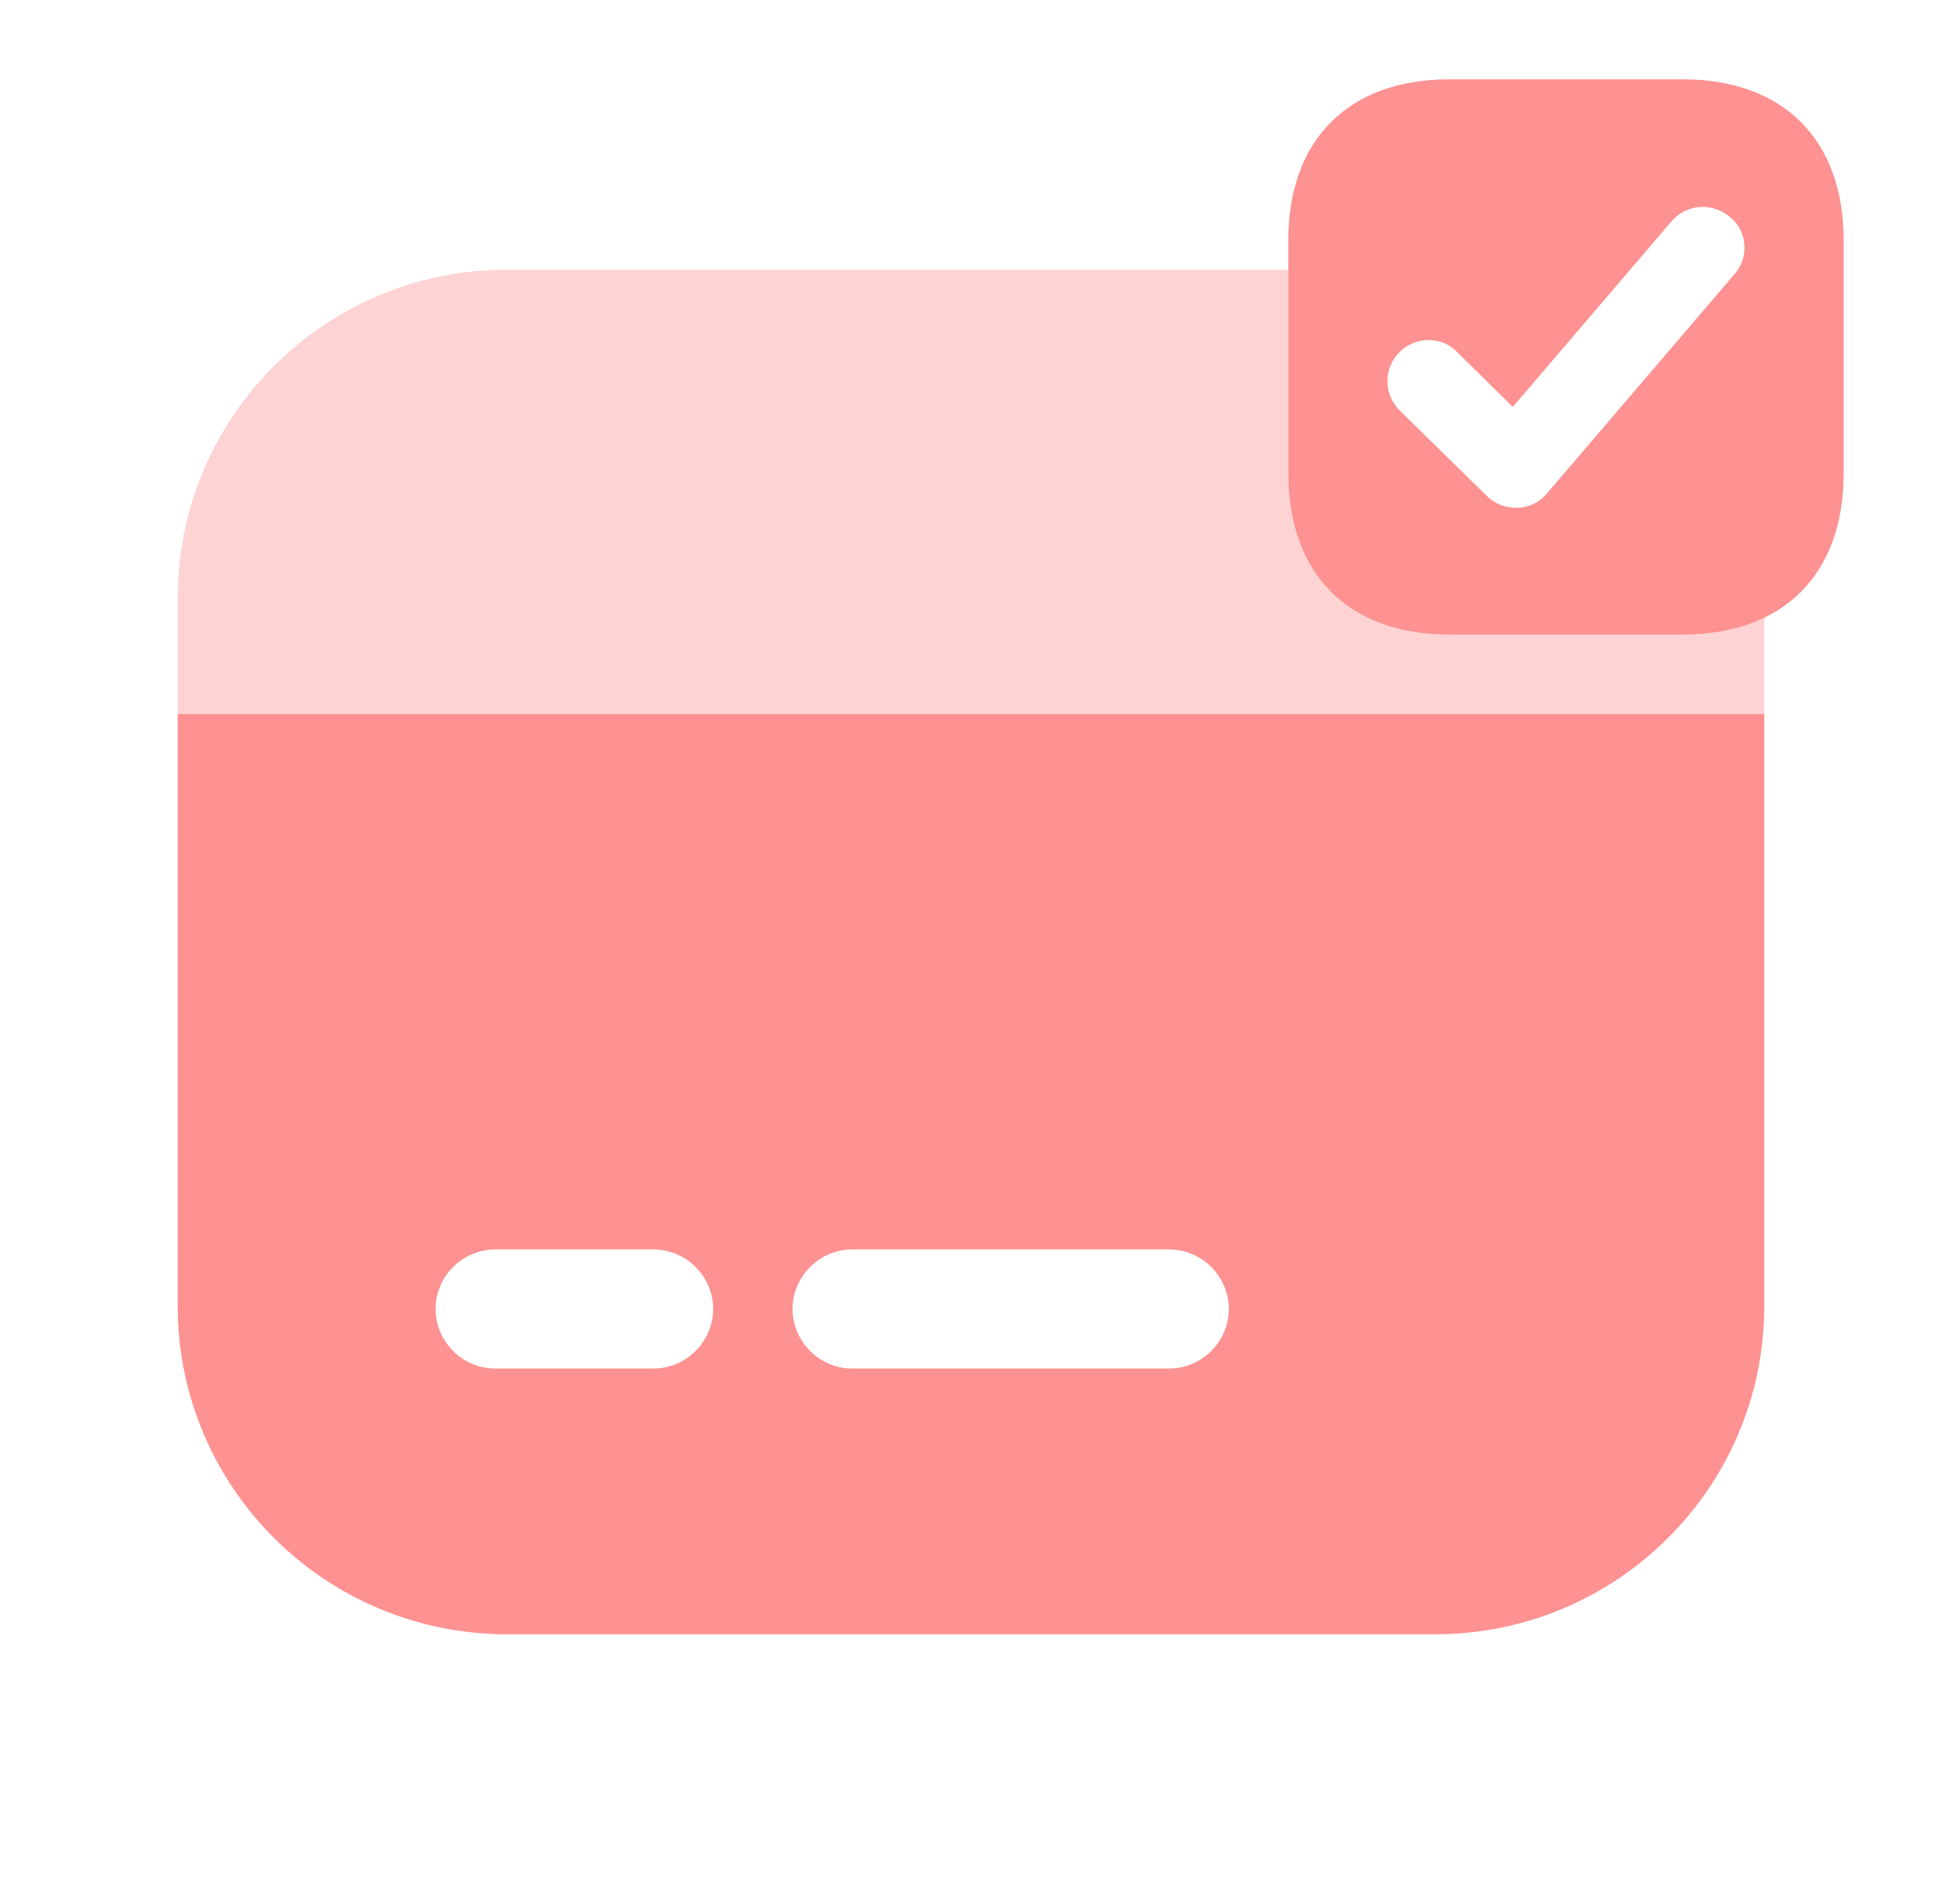
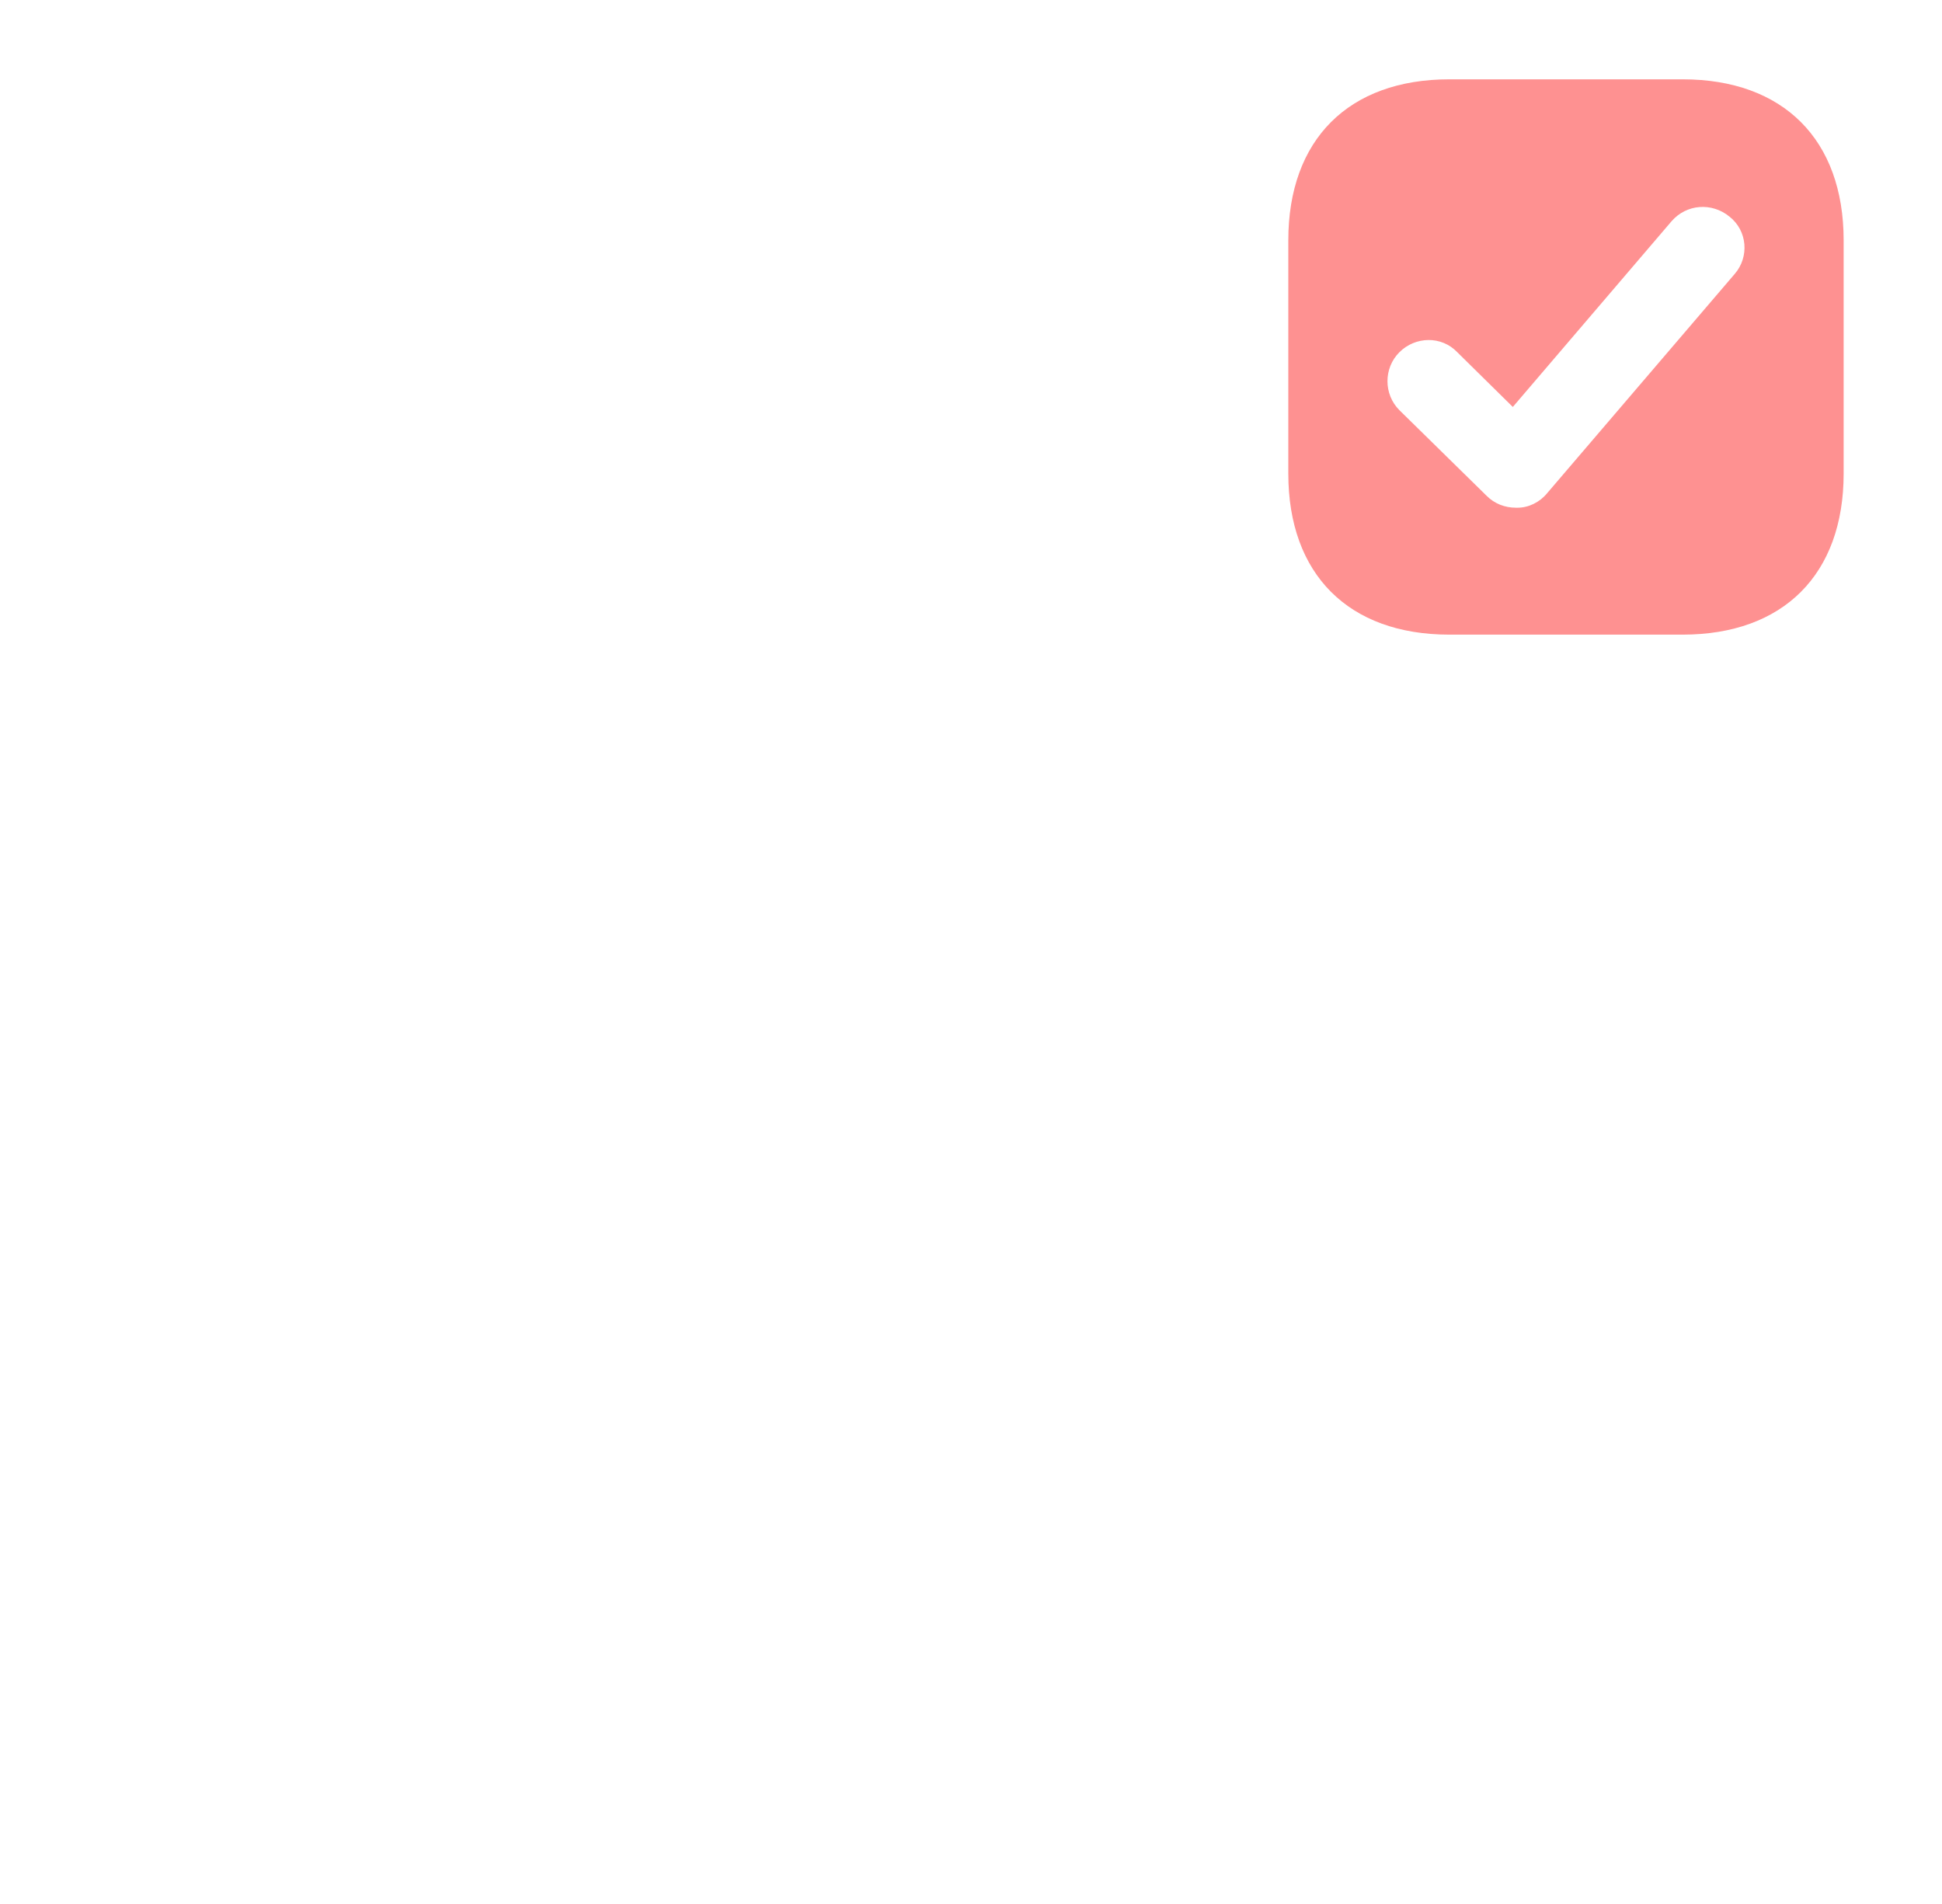
<svg xmlns="http://www.w3.org/2000/svg" width="51" height="50" viewBox="0 0 51 50" fill="none">
  <g id="vuesax/bulk/card-tick">
    <g id="vuesax/bulk/card-tick_2">
      <g id="card-tick">
-         <path id="Vector" opacity="0.4" d="M46.333 16.187V18.75H4.667V15.708C4.667 10.937 8.542 7.083 13.313 7.083H33.833V12.437C33.833 15.083 35.417 16.666 38.063 16.666H44.188C45.021 16.666 45.729 16.52 46.333 16.187Z" fill="#FE9191" />
-         <path id="Vector_2" d="M4.667 18.75V34.292C4.667 39.062 8.542 42.917 13.313 42.917H37.688C42.458 42.917 46.333 39.062 46.333 34.292V18.75H4.667ZM17.167 35.938H13C12.146 35.938 11.438 35.229 11.438 34.375C11.438 33.521 12.146 32.812 13 32.812H17.167C18.021 32.812 18.729 33.521 18.729 34.375C18.729 35.229 18.021 35.938 17.167 35.938ZM30.708 35.938H22.375C21.521 35.938 20.813 35.229 20.813 34.375C20.813 33.521 21.521 32.812 22.375 32.812H30.708C31.563 32.812 32.271 33.521 32.271 34.375C32.271 35.229 31.563 35.938 30.708 35.938Z" fill="#FE9191" />
        <path id="Vector_3" d="M44.187 2.083H38.062C35.417 2.083 33.833 3.666 33.833 6.312V12.437C33.833 15.083 35.417 16.666 38.062 16.666H44.187C46.833 16.666 48.417 15.083 48.417 12.437V6.312C48.417 3.666 46.833 2.083 44.187 2.083ZM45.562 7.187L40.625 12.958C40.437 13.187 40.146 13.333 39.854 13.333C39.833 13.333 39.833 13.333 39.812 13.333C39.521 13.333 39.25 13.229 39.042 13.021L36.75 10.771C36.333 10.354 36.333 9.666 36.75 9.25C37.167 8.833 37.854 8.812 38.271 9.25L39.729 10.687L43.896 5.812C44.292 5.354 44.958 5.312 45.417 5.687C45.896 6.062 45.937 6.75 45.562 7.187Z" fill="#FE9191" />
      </g>
    </g>
  </g>
</svg>